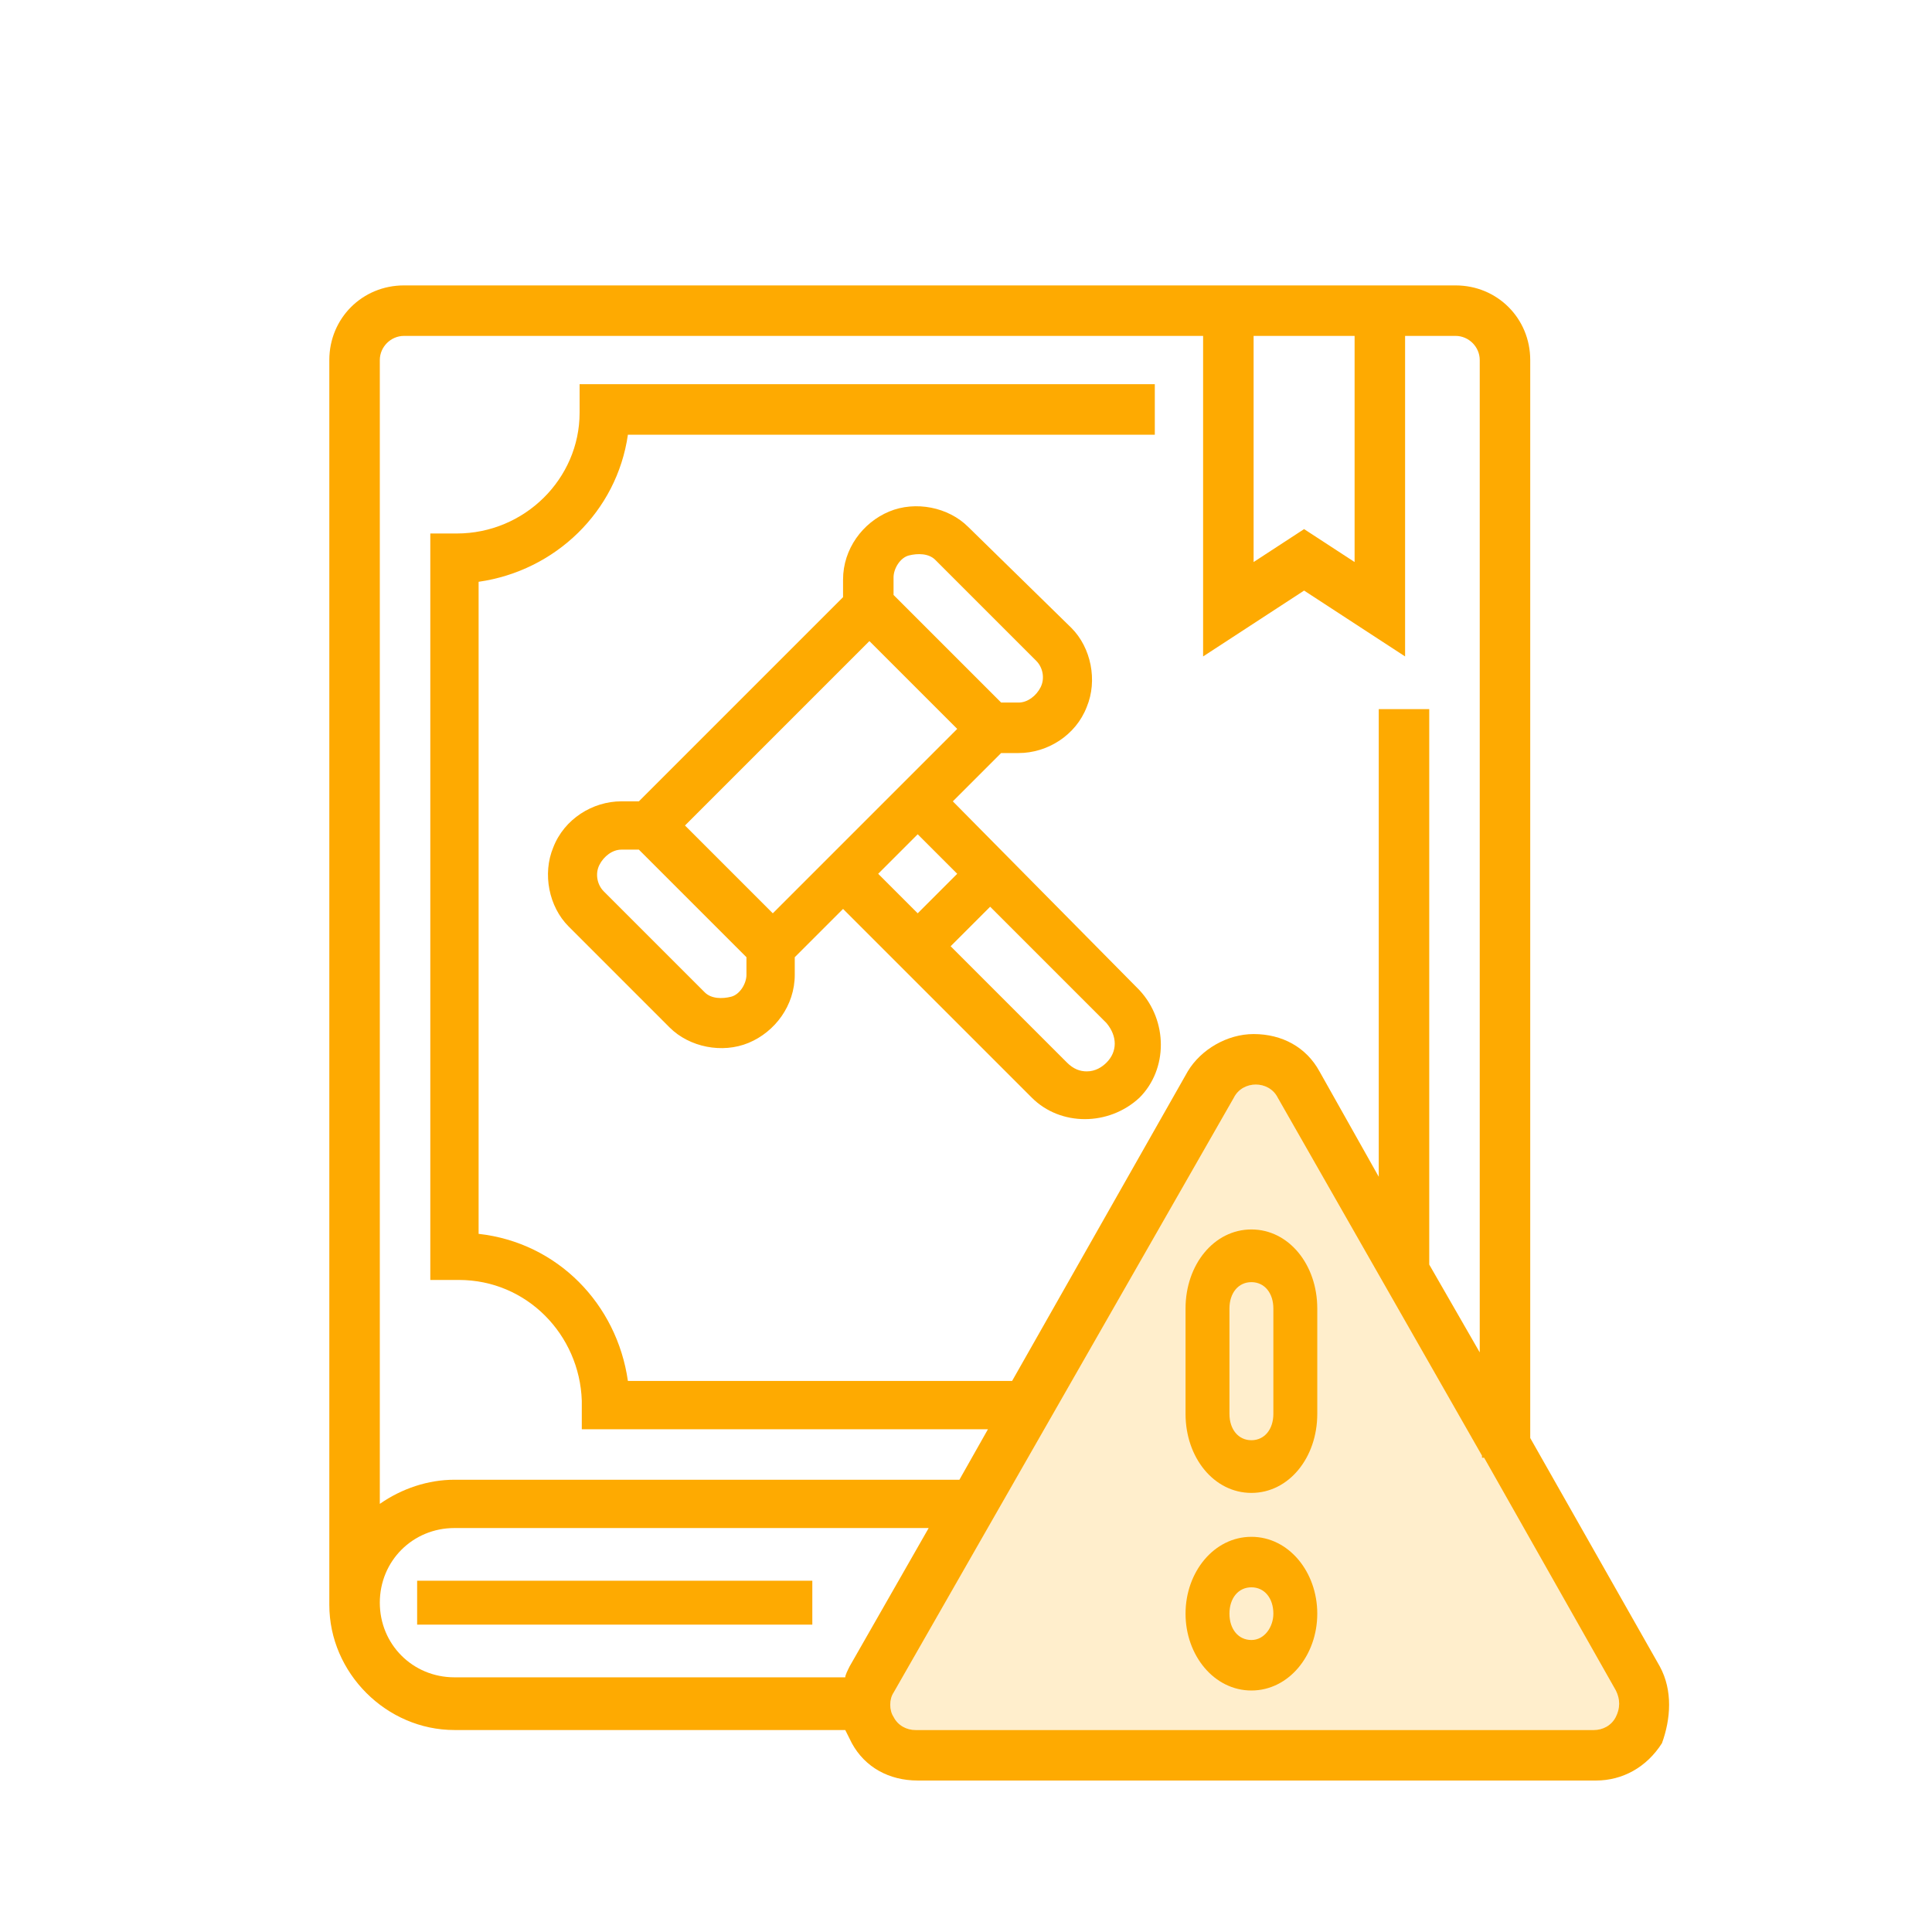
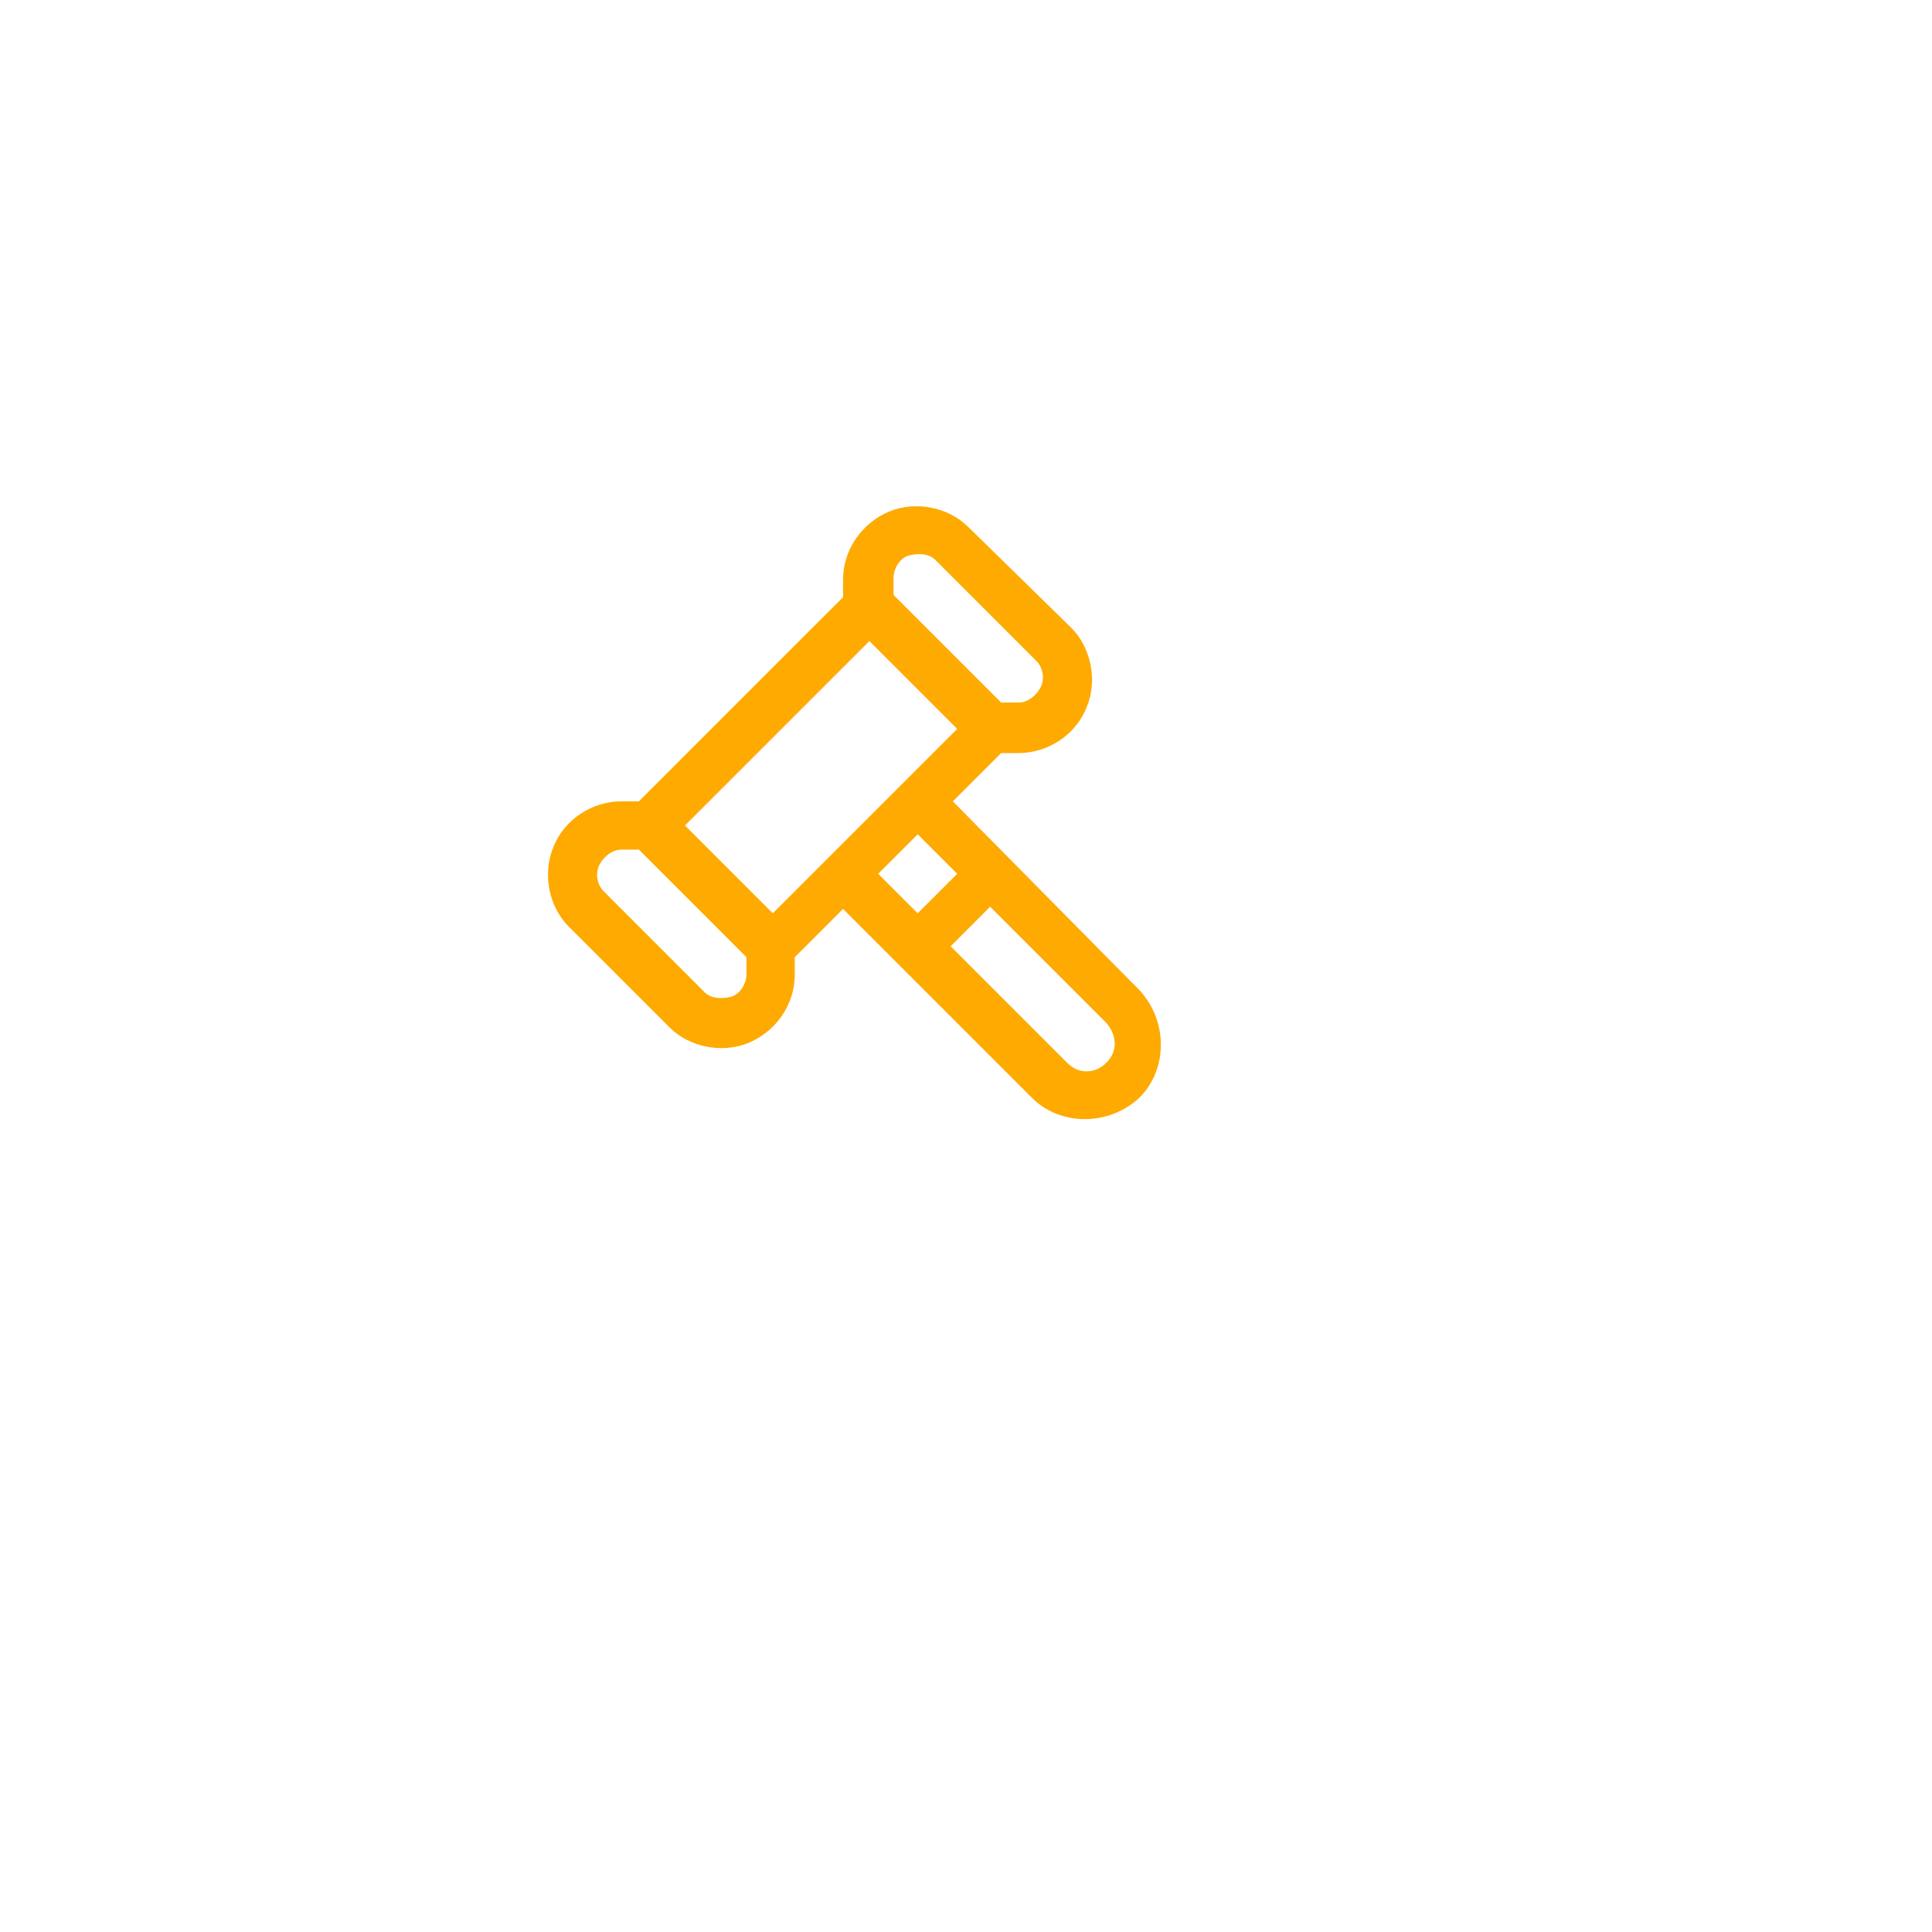
<svg xmlns="http://www.w3.org/2000/svg" version="1.1" id="Layer_1" x="0px" y="0px" width="88px" height="88px" viewBox="0 0 88 88" style="enable-background:new 0 0 88 88;" xml:space="preserve">
  <style type="text/css">
	.st0{fill:#FEAA01;}
	.st1{opacity:0.2;fill:#FEAA01;}
</style>
  <desc>Created with Sketch.</desc>
  <g id="Page-1">
    <g id="Registration-_x26_--Legal-Compliances-Copy">
      <g id="compliance" transform="translate(15, 13)">
-         <path class="st0" d="M60.6,62.9l-5.9-10.4V3.4c0-1.9-1.5-3.4-3.4-3.4H3.4C1.5,0,0,1.5,0,3.4v56.7c0,3.1,2.6,5.7,5.7,5.7h17.8     c0.1,0.2,0.2,0.4,0.3,0.6c0.6,1.1,1.7,1.7,3,1.7h30.9c1.2,0,2.3-0.6,3-1.7C61.1,65.3,61.2,64,60.6,62.9z M42.1,2.3h4.6v10.3     l-2.3-1.5l-2.3,1.5V2.3z M2.3,3.4c0-0.6,0.5-1.1,1.1-1.1h36.4v14.6l4.6-3l4.6,3V2.3h2.3c0.6,0,1.1,0.5,1.1,1.1v45.2l-2.3-4V19.3     h-2.3v21.3l-2.7-4.8c-0.6-1.1-1.7-1.7-3-1.7c-1.2,0-2.4,0.7-3,1.7l-8,14.1H13.6c-0.5-3.5-3.2-6.3-6.8-6.7V13.5     c3.5-0.5,6.3-3.2,6.8-6.7h24V4.5H11.4v1.3c0,3-2.5,5.5-5.6,5.5H4.6v34h1.3c3.1,0,5.5,2.5,5.6,5.5v1.3h18.5l-1.3,2.3H5.7     c-1.2,0-2.4,0.4-3.4,1.1V3.4z M23.7,62.9c-0.1,0.2-0.2,0.4-0.2,0.5H5.7c-1.9,0-3.4-1.5-3.4-3.4c0-1.9,1.5-3.4,3.4-3.4h21.6     L23.7,62.9z M58.6,65.2c-0.2,0.4-0.6,0.6-1,0.6H26.7c-0.4,0-0.8-0.2-1-0.6c-0.2-0.3-0.2-0.8,0-1.1l15.5-27.1v0     c0.2-0.4,0.6-0.6,1-0.6c0.4,0,0.8,0.2,1,0.6l9.3,16.3v0.1h0.1L58.6,64C58.8,64.4,58.8,64.8,58.6,65.2z" />
-         <path id="Shape_1_" class="st0" d="M42,43c-1.7,0-3,1.6-3,3.6v4.8c0,2,1.3,3.6,3,3.6s3-1.6,3-3.6v-4.8C45,44.6,43.7,43,42,43     L42,43z M43,51.4c0,0.7-0.4,1.2-1,1.2s-1-0.5-1-1.2v-4.8c0-0.7,0.4-1.2,1-1.2s1,0.5,1,1.2V51.4z" />
-         <path id="Shape_2_" class="st0" d="M42,57c-1.7,0-3,1.6-3,3.5s1.3,3.5,3,3.5s3-1.6,3-3.5C45,58.6,43.7,57,42,57L42,57z M42,61.7     c-0.6,0-1-0.5-1-1.2s0.4-1.2,1-1.2s1,0.5,1,1.2C43,61.1,42.6,61.7,42,61.7L42,61.7z" />
-         <rect id="Rectangle" x="4" y="59" class="st0" width="18" height="2" />
        <path id="Shape_3_" class="st0" d="M28.4,23.5l2.2-2.2h0.8c1.3,0,2.6-0.8,3.1-2.1c0.5-1.2,0.2-2.7-0.7-3.6L29.1,11     c-0.9-0.9-2.4-1.2-3.6-0.7c-1.2,0.5-2.1,1.7-2.1,3.1v0.8l-9.3,9.3h-0.8c-1.3,0-2.6,0.8-3.1,2.1c-0.5,1.2-0.2,2.7,0.7,3.6l4.6,4.6     c0.9,0.9,2.4,1.2,3.6,0.7c1.2-0.5,2.1-1.7,2.1-3.1v-0.8l2.2-2.2l8.6,8.6c1.3,1.3,3.5,1.3,4.9,0c1.3-1.3,1.3-3.5,0-4.9L28.4,23.5z      M20.2,28.6l-4-4l8.4-8.4l4,4L20.2,28.6z M25.7,13.3c0-0.4,0.3-0.9,0.7-1s0.9-0.1,1.2,0.2l4.6,4.6c0.3,0.3,0.4,0.8,0.2,1.2     s-0.6,0.7-1,0.7h-0.8l-4.9-4.9V13.3z M19,31.4c0,0.4-0.3,0.9-0.7,1s-0.9,0.1-1.2-0.2l-4.6-4.6c-0.3-0.3-0.4-0.8-0.2-1.2     c0.2-0.4,0.6-0.7,1-0.7h0.8l4.9,4.9V31.4z M26.8,25l1.8,1.8l-1.8,1.8L25,26.8L26.8,25z M35.4,35.4c-0.2,0.2-0.5,0.4-0.9,0.4     c-0.3,0-0.6-0.1-0.9-0.4l-5.3-5.3l1.8-1.8l5.3,5.3C35.9,34.2,35.9,34.9,35.4,35.4L35.4,35.4z" />
      </g>
    </g>
  </g>
-   <path id="Path" class="st1" d="M73.6,78.2c-0.2,0.4-0.6,0.6-1,0.6H41.7c-0.4,0-0.8-0.2-1-0.6c-0.2-0.3-0.2-0.8,0-1.1l15.5-27.1v0  c0.2-0.4,0.6-0.6,1-0.6s0.8,0.2,1,0.6l9.3,16.3v0.1h0.1L73.6,77C73.8,77.4,73.8,77.8,73.6,78.2L73.6,78.2z" />
</svg>